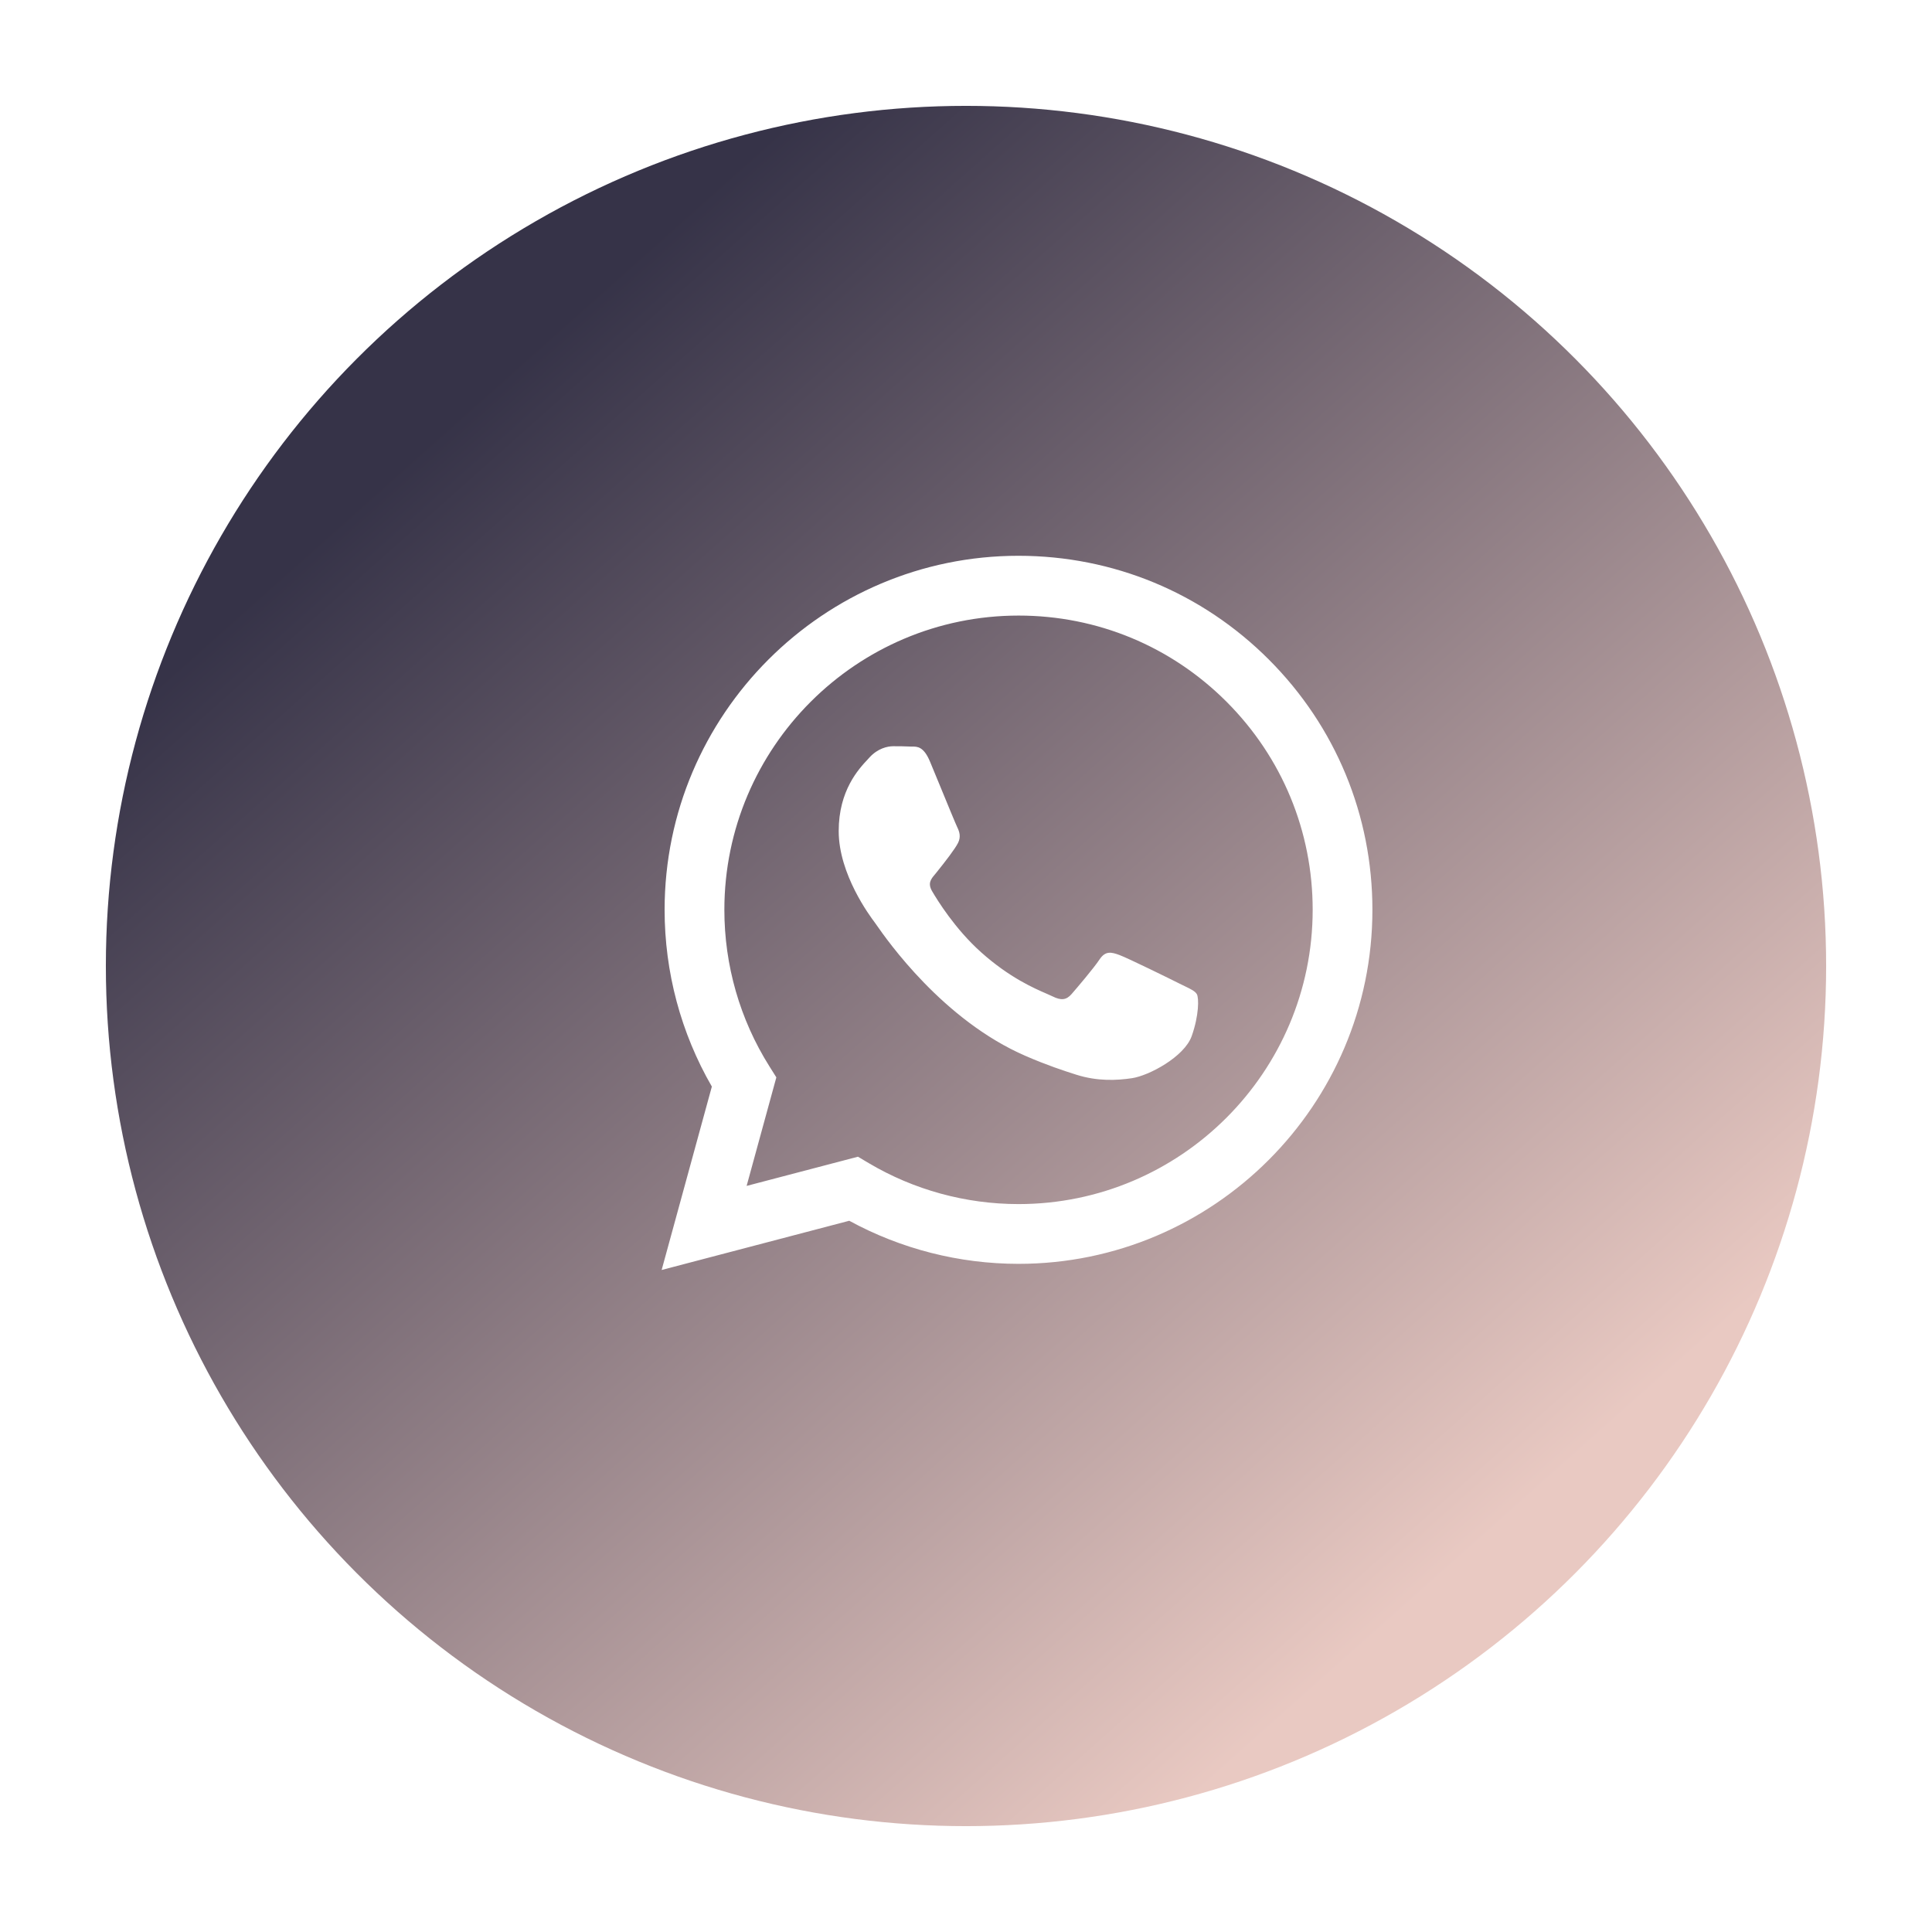
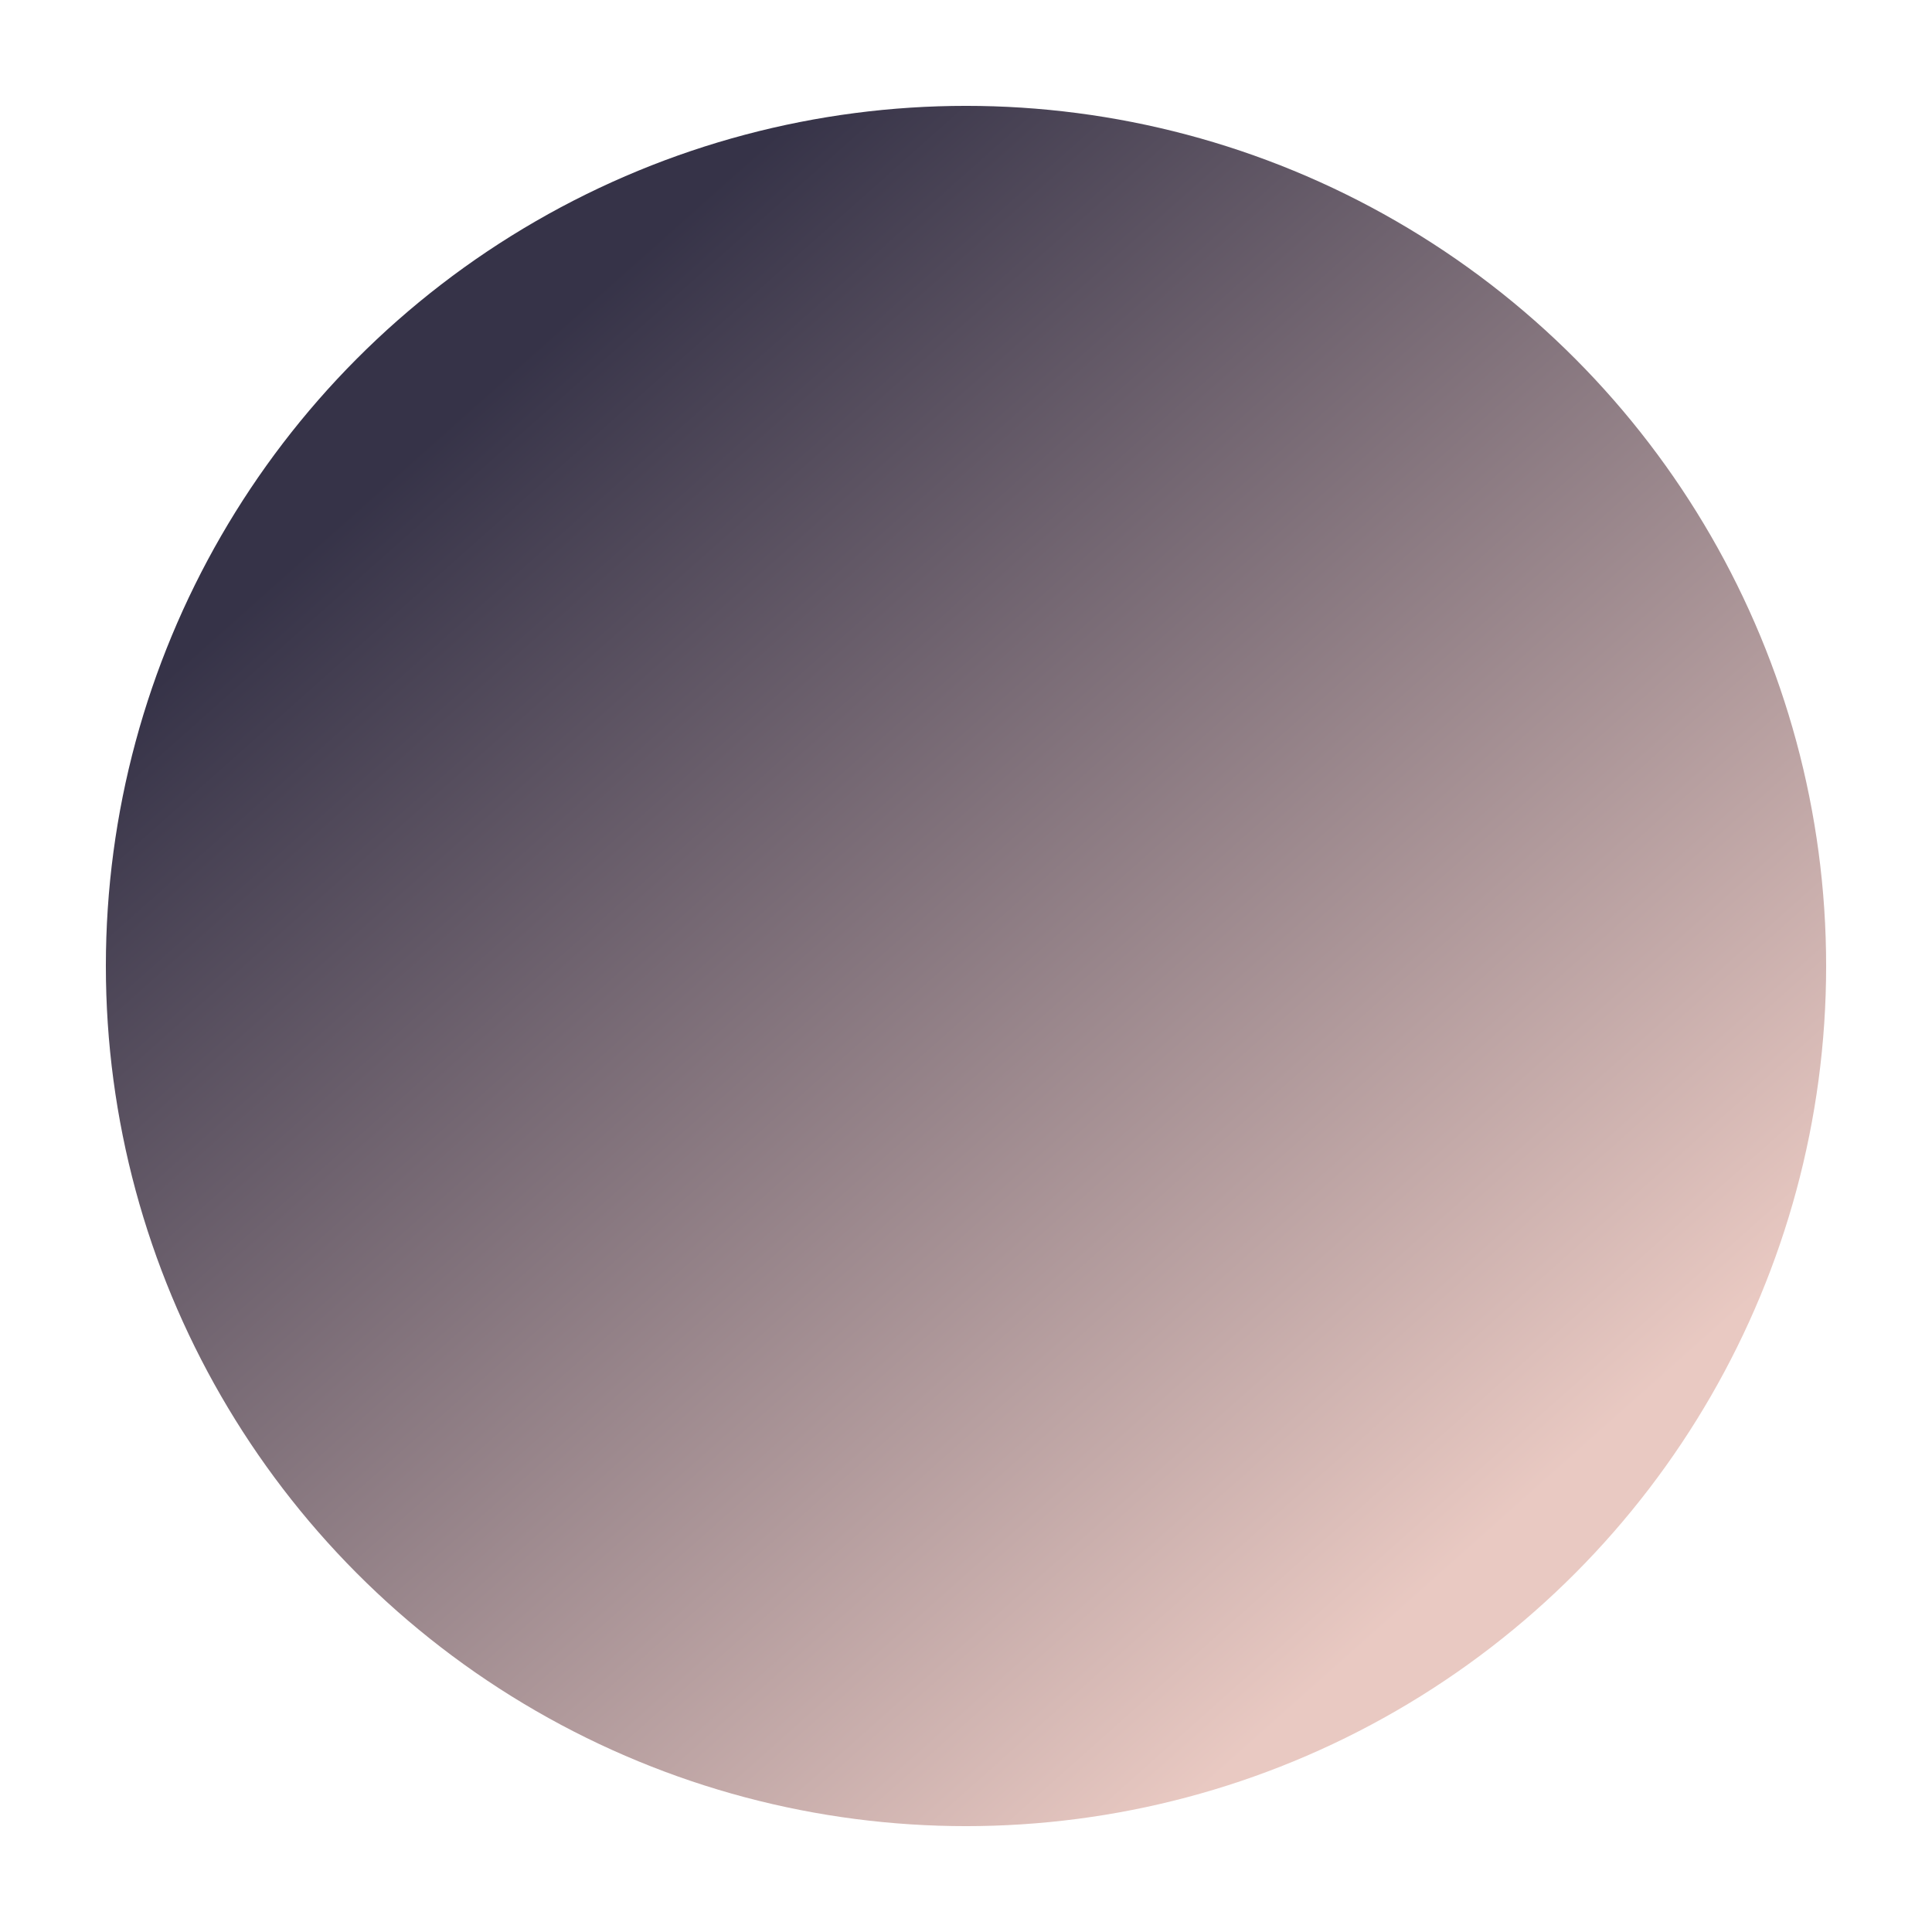
<svg xmlns="http://www.w3.org/2000/svg" width="73" height="73" viewBox="0 0 73 73" fill="none">
  <g filter="url(#filter0_d_500_51)">
    <circle cx="36.5" cy="34.5" r="32.5" fill="url(#paint0_linear_500_51)" />
  </g>
-   <path fill-rule="evenodd" clip-rule="evenodd" d="M47.944 24.922C45.419 22.394 42.061 21.002 38.484 21C31.114 21 25.115 26.998 25.112 34.371C25.111 36.728 25.727 39.029 26.897 41.056L25 47.986L32.089 46.126C34.042 47.191 36.241 47.753 38.479 47.754H38.485C45.854 47.754 51.854 41.755 51.856 34.382C51.858 30.809 50.468 27.449 47.944 24.922ZM38.484 45.496H38.48C36.486 45.495 34.53 44.959 32.823 43.947L32.417 43.706L28.211 44.809L29.334 40.708L29.069 40.287C27.957 38.518 27.369 36.472 27.37 34.372C27.372 28.244 32.358 23.259 38.489 23.259C41.458 23.26 44.248 24.417 46.347 26.518C48.445 28.619 49.6 31.412 49.599 34.381C49.596 40.51 44.611 45.496 38.484 45.496ZM42.298 36.085C42.604 36.196 44.247 37.004 44.581 37.172C44.647 37.205 44.708 37.234 44.765 37.262C44.997 37.374 45.154 37.45 45.221 37.562C45.305 37.701 45.305 38.37 45.027 39.151C44.748 39.931 43.413 40.644 42.771 40.739C42.195 40.825 41.467 40.861 40.667 40.607C40.181 40.453 39.559 40.248 38.762 39.903C35.63 38.551 33.513 35.515 33.113 34.941C33.085 34.901 33.065 34.873 33.054 34.858L33.051 34.854C32.873 34.617 31.69 33.037 31.69 31.402C31.69 29.863 32.446 29.056 32.794 28.685C32.818 28.659 32.84 28.636 32.859 28.614C33.166 28.28 33.528 28.196 33.75 28.196C33.973 28.196 34.196 28.198 34.391 28.208C34.415 28.209 34.44 28.209 34.465 28.209C34.66 28.208 34.903 28.206 35.142 28.782C35.234 29.002 35.368 29.327 35.509 29.671C35.797 30.372 36.117 31.15 36.172 31.262C36.256 31.43 36.312 31.625 36.2 31.848C36.089 32.071 35.727 32.542 35.365 32.991C35.35 33.01 35.334 33.029 35.318 33.048C35.181 33.211 35.044 33.373 35.219 33.673C35.414 34.007 36.084 35.101 37.077 35.987C38.145 36.94 39.074 37.342 39.544 37.546C39.636 37.586 39.71 37.618 39.764 37.645C40.099 37.813 40.293 37.785 40.488 37.562C40.683 37.339 41.324 36.586 41.546 36.252C41.769 35.918 41.992 35.973 42.298 36.085Z" fill="white" />
  <defs>
    <filter id="filter0_d_500_51" x="0" y="0" width="73" height="73" filterUnits="userSpaceOnUse" color-interpolation-filters="sRGB">
      <feFlood flood-opacity="0" result="BackgroundImageFix" />
      <feColorMatrix in="SourceAlpha" type="matrix" values="0 0 0 0 0 0 0 0 0 0 0 0 0 0 0 0 0 0 127 0" result="hardAlpha" />
      <feOffset dy="2" />
      <feGaussianBlur stdDeviation="2" />
      <feColorMatrix type="matrix" values="0 0 0 0 0.941 0 0 0 0 0.847 0 0 0 0 0.827 0 0 0 1 0" />
      <feBlend mode="normal" in2="BackgroundImageFix" result="effect1_dropShadow_500_51" />
      <feBlend mode="normal" in="SourceGraphic" in2="effect1_dropShadow_500_51" result="shape" />
    </filter>
    <linearGradient id="paint0_linear_500_51" x1="-2.507" y1="31.356" x2="35.769" y2="74.296" gradientUnits="userSpaceOnUse">
      <stop stop-color="#363348" />
      <stop offset="1" stop-color="#E9C9C2" />
    </linearGradient>
  </defs>
</svg>